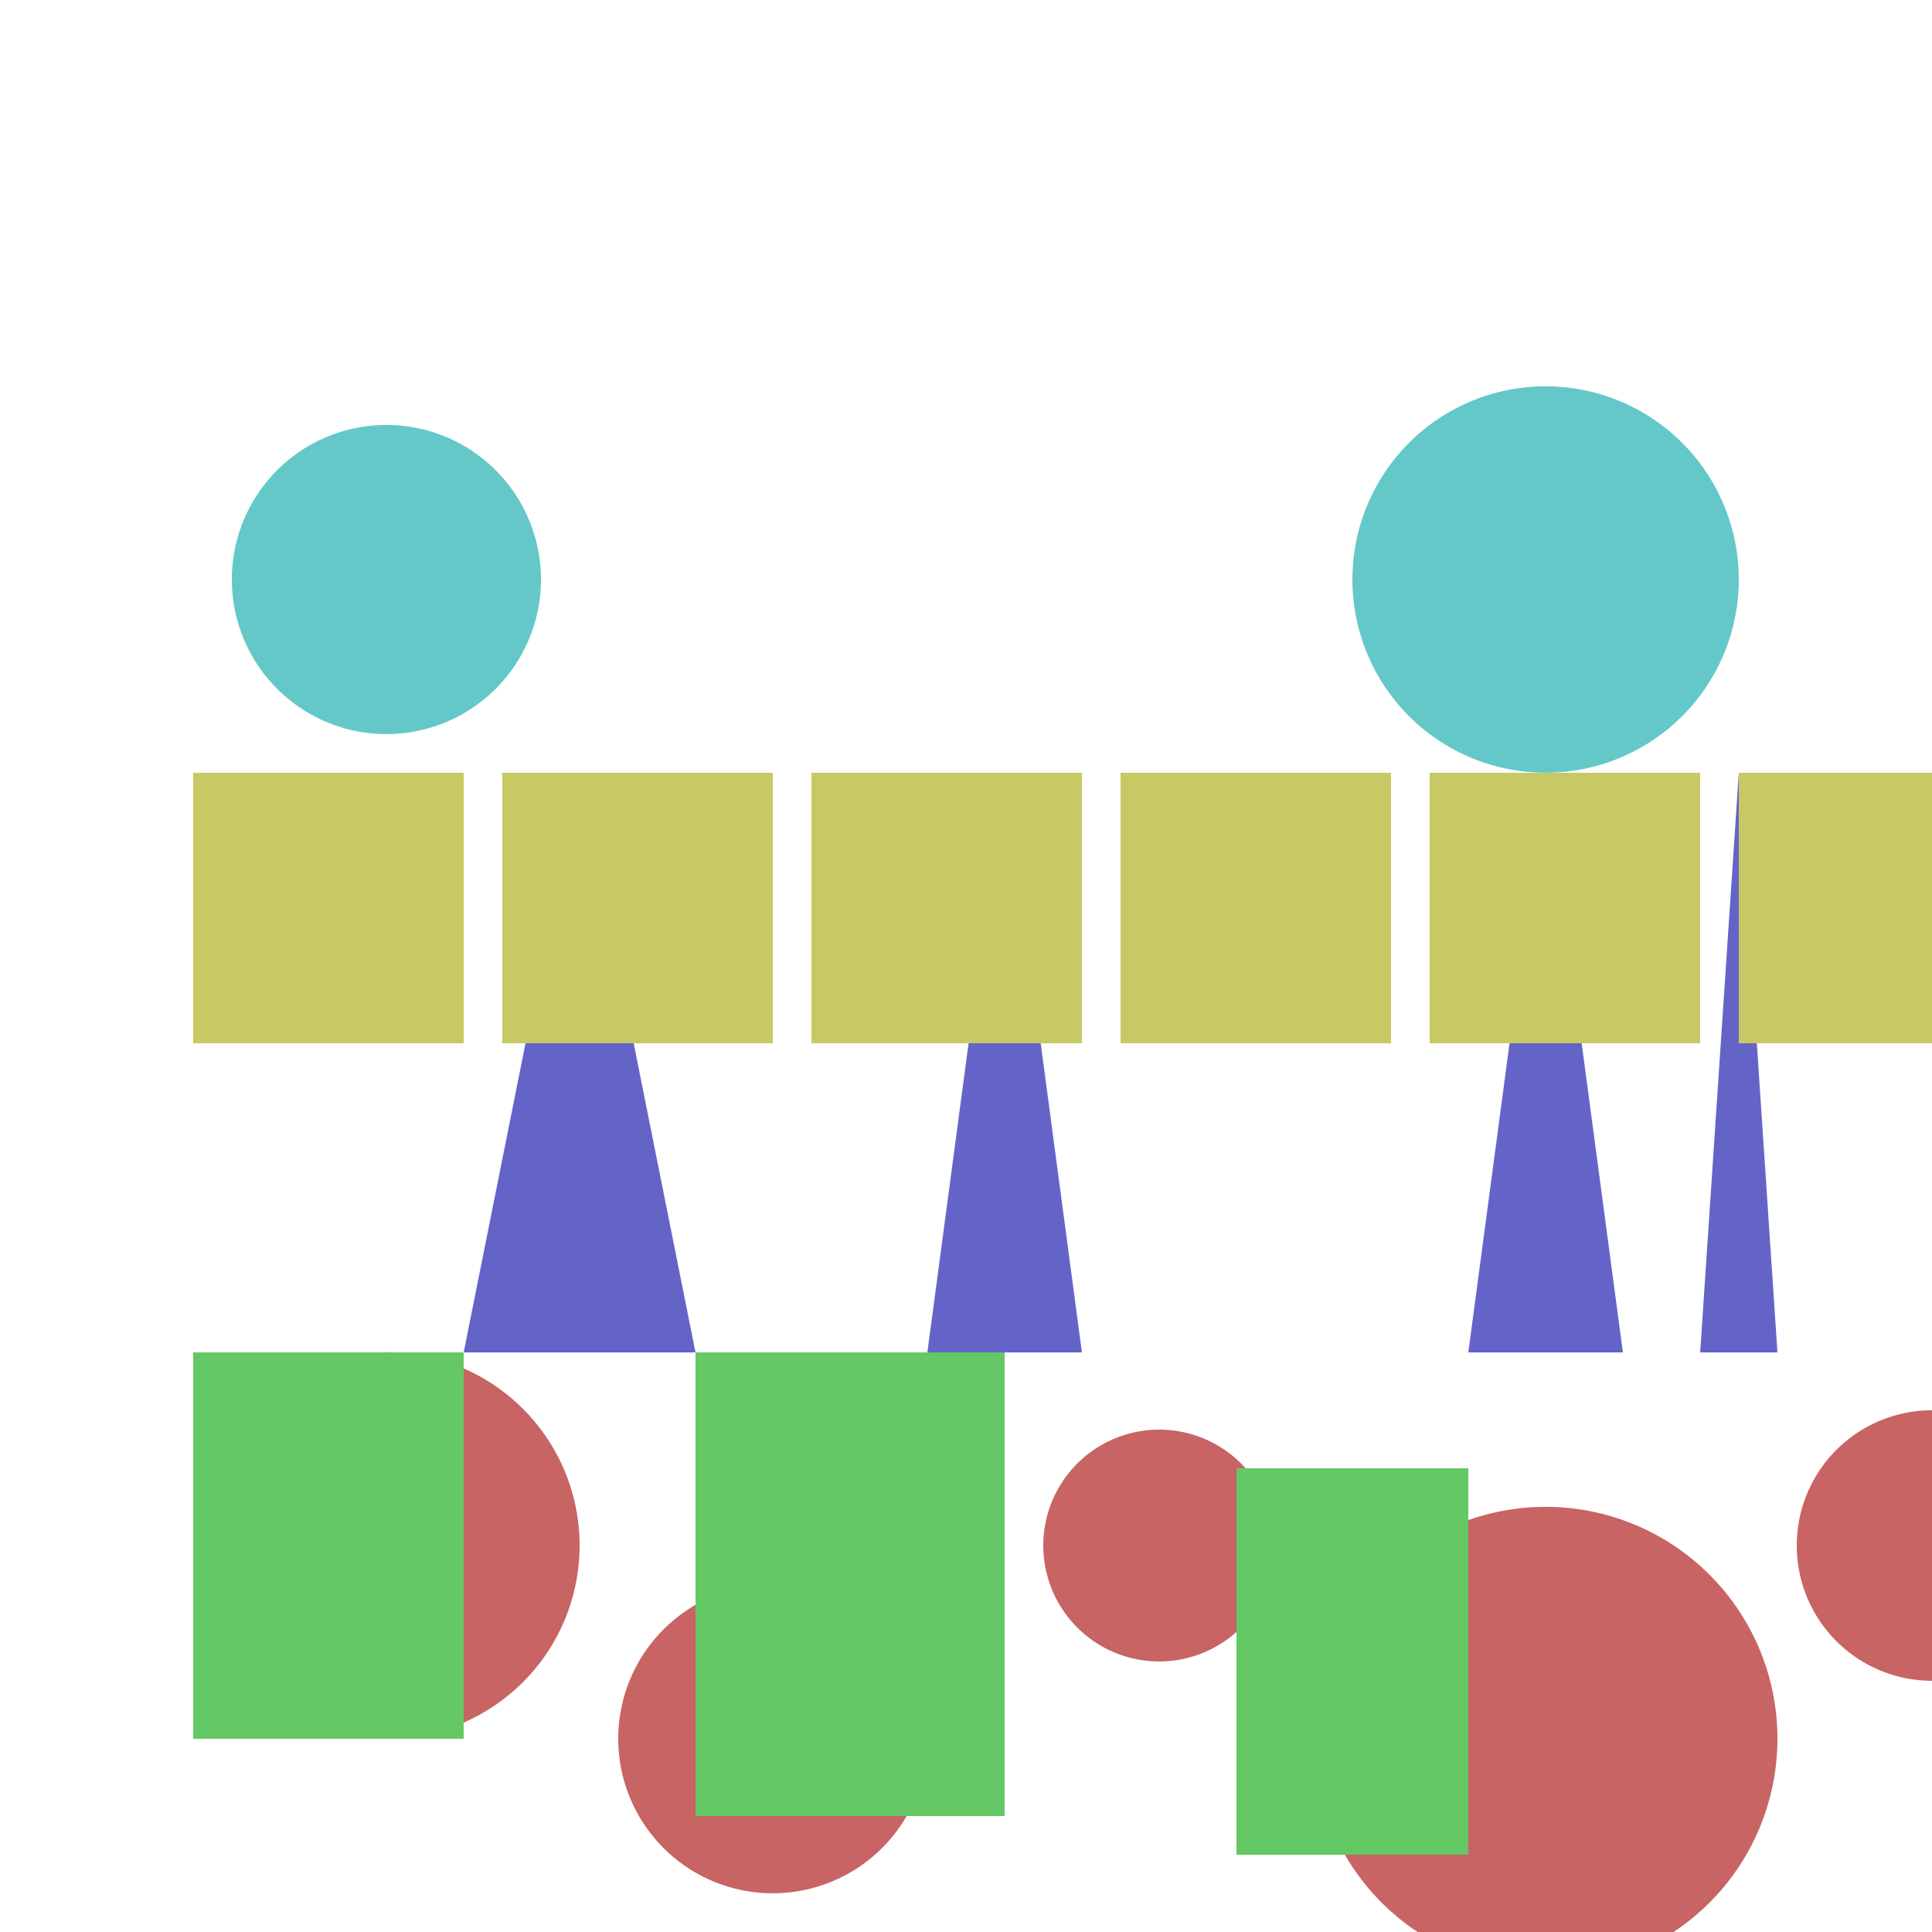
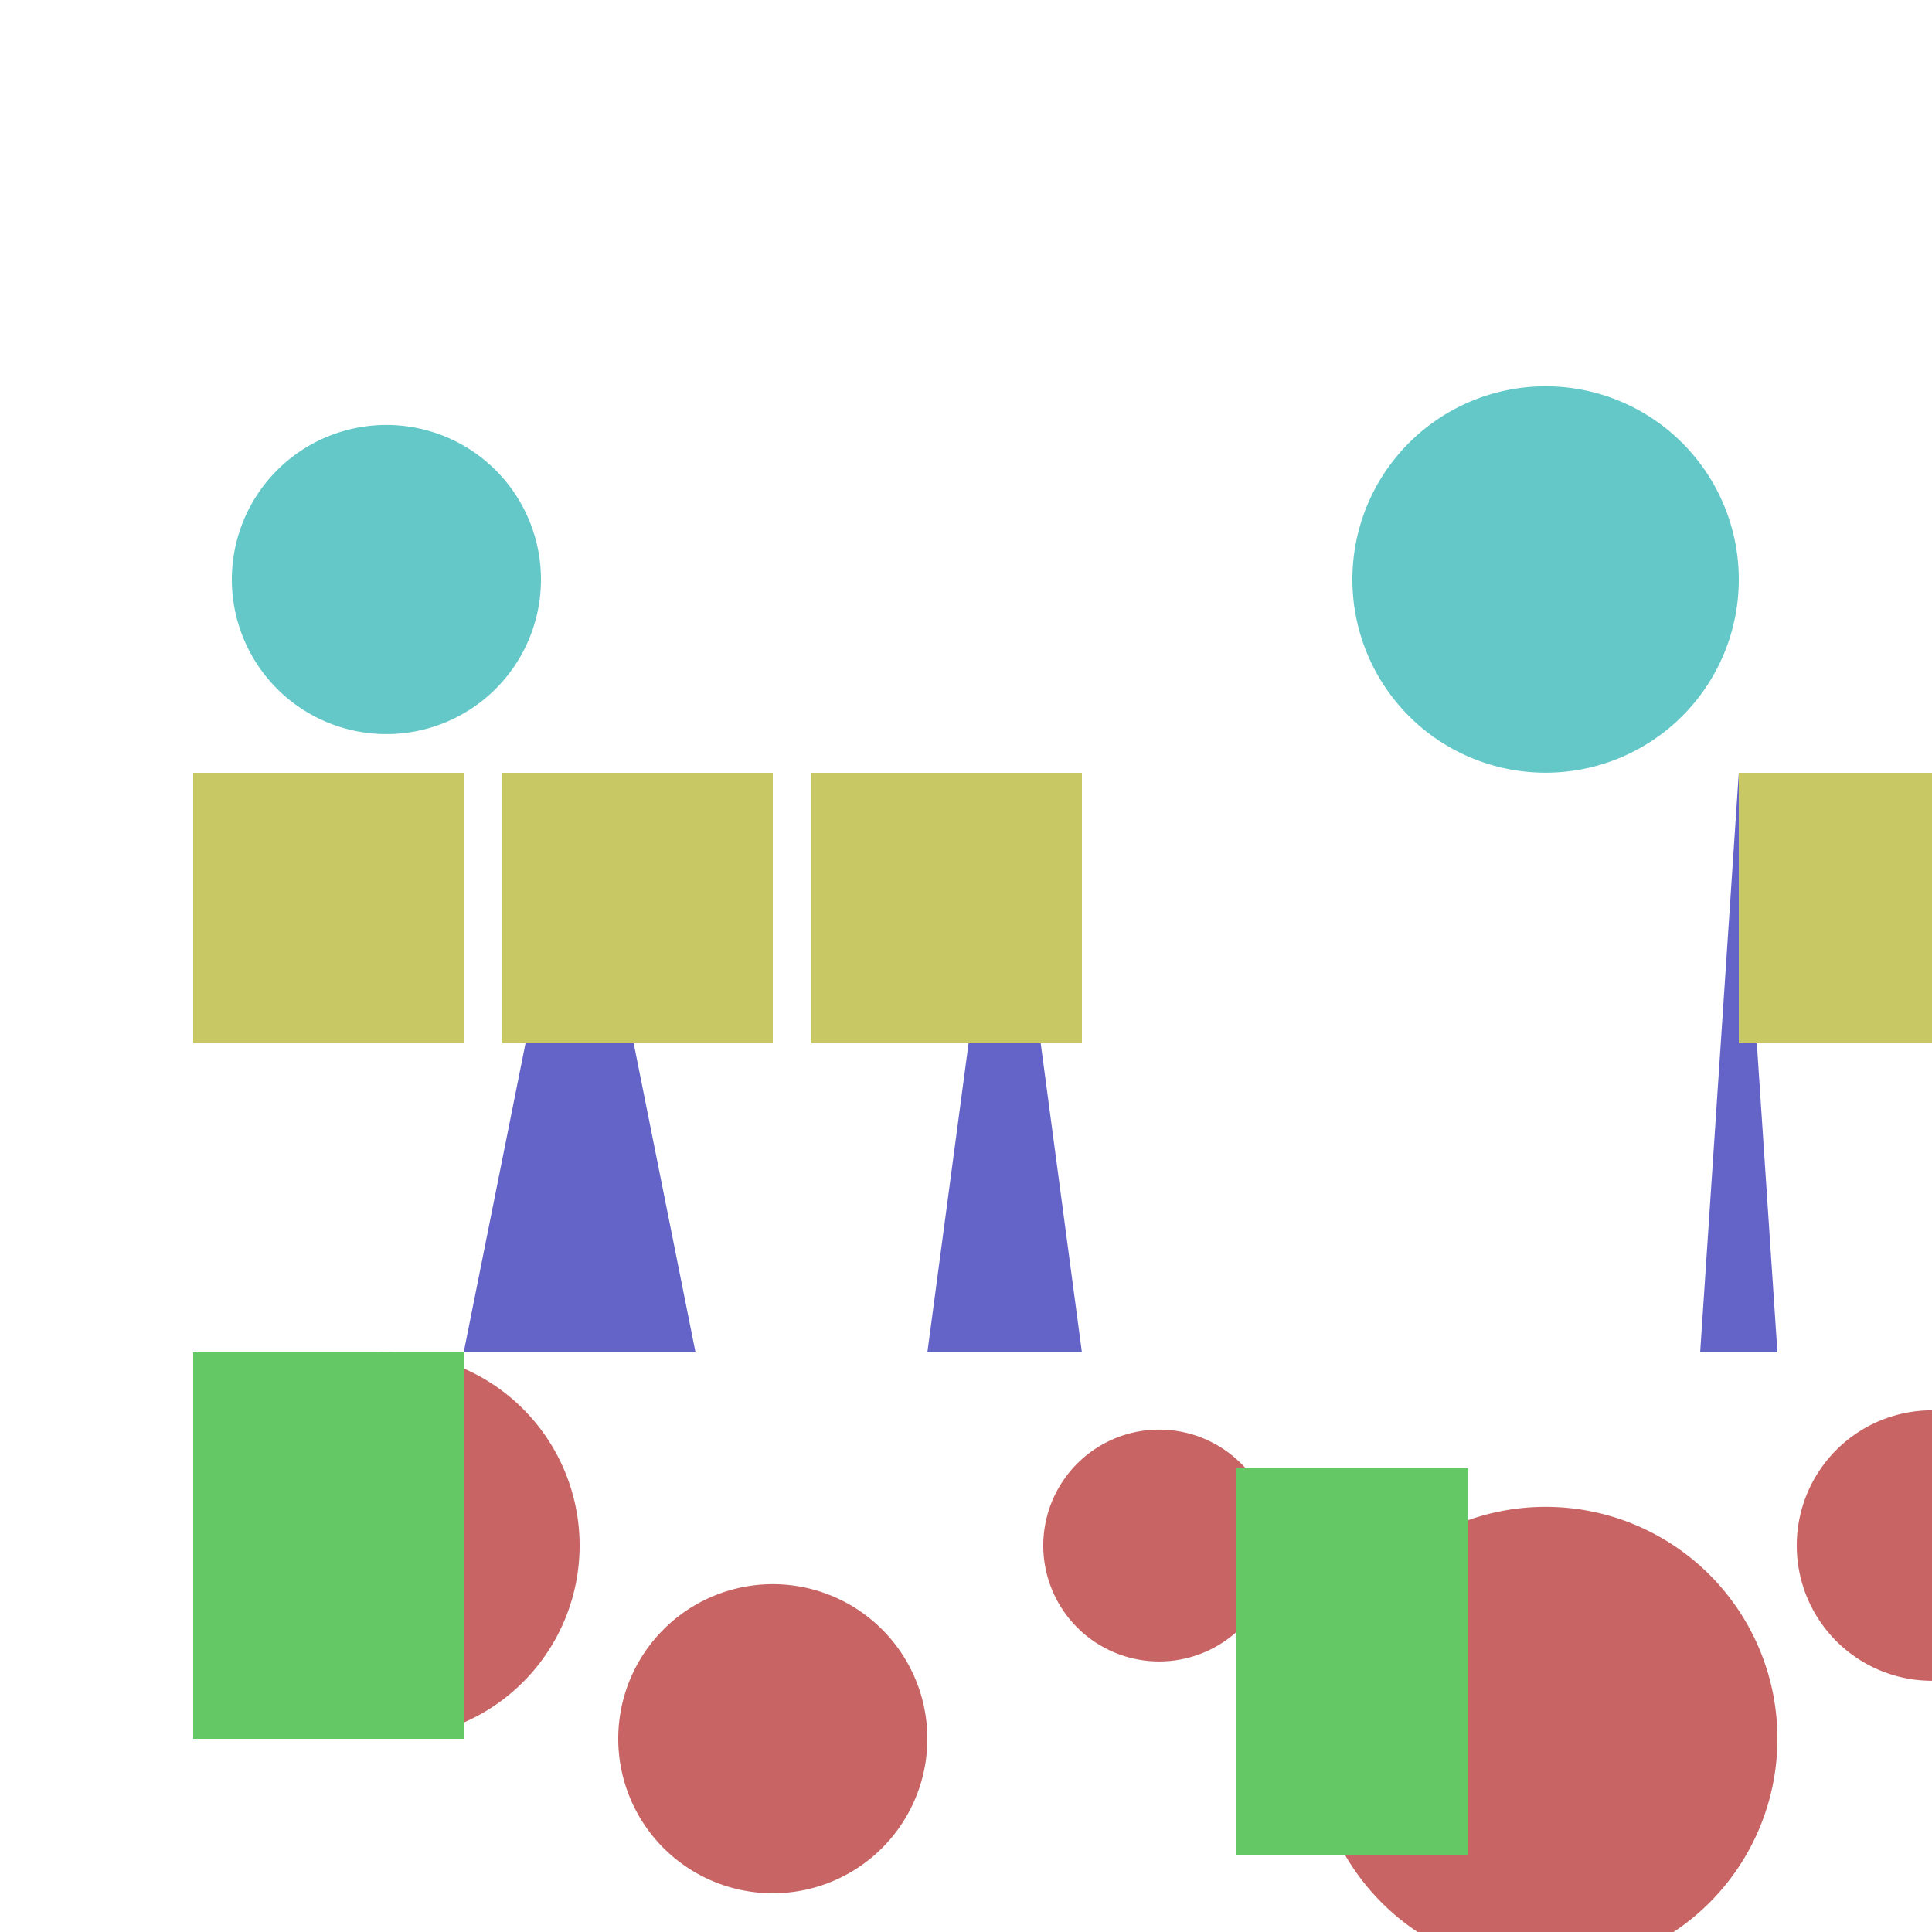
<svg xmlns="http://www.w3.org/2000/svg" width="500" height="500">
  <defs />
  <g>
    <path fill="rgb(200, 100, 100)" stroke="none" paint-order="stroke fill markers" d=" M 150 400 A 50 50 0 1 1 150 399.95" />
    <path fill="rgb(200, 100, 100)" stroke="none" paint-order="stroke fill markers" d=" M 240 450 A 40 40 0 1 1 240 449.96" />
    <path fill="rgb(200, 100, 100)" stroke="none" paint-order="stroke fill markers" d=" M 330 400 A 30 30 0 1 1 330 399.97" />
    <path fill="rgb(200, 100, 100)" stroke="none" paint-order="stroke fill markers" d=" M 460 450 A 60 60 0 1 1 460 449.94" />
    <path fill="rgb(200, 100, 100)" stroke="none" paint-order="stroke fill markers" d=" M 535 400 A 35 35 0 1 1 535 399.965" />
    <rect fill="rgb(100, 200, 100)" stroke="none" x="50" y="350" width="70" height="100" />
-     <rect fill="rgb(100, 200, 100)" stroke="none" x="180" y="350" width="80" height="120" />
    <rect fill="rgb(100, 200, 100)" stroke="none" x="320" y="380" width="60" height="100" />
    <path fill="rgb(100, 100, 200)" stroke="none" paint-order="stroke fill markers" d=" M 120 350 L 150 200 L 180 350 Z" />
    <path fill="rgb(100, 100, 200)" stroke="none" paint-order="stroke fill markers" d=" M 240 350 L 260 200 L 280 350 Z" />
-     <path fill="rgb(100, 100, 200)" stroke="none" paint-order="stroke fill markers" d=" M 380 350 L 400 200 L 420 350 Z" />
    <path fill="rgb(100, 100, 200)" stroke="none" paint-order="stroke fill markers" d=" M 440 350 L 450 200 L 460 350 Z" />
-     <path fill="rgb(100, 100, 200)" stroke="none" paint-order="stroke fill markers" d=" M 500 350 L 510 200 L 520 350 Z" />
    <rect fill="rgb(200, 200, 100)" stroke="none" x="50" y="200" width="70" height="70" />
    <rect fill="rgb(200, 200, 100)" stroke="none" x="130" y="200" width="70" height="70" />
    <rect fill="rgb(200, 200, 100)" stroke="none" x="210" y="200" width="70" height="70" />
-     <rect fill="rgb(200, 200, 100)" stroke="none" x="290" y="200" width="70" height="70" />
-     <rect fill="rgb(200, 200, 100)" stroke="none" x="370" y="200" width="70" height="70" />
    <rect fill="rgb(200, 200, 100)" stroke="none" x="450" y="200" width="70" height="70" />
    <path fill="rgb(100, 200, 200)" stroke="none" paint-order="stroke fill markers" d=" M 140 150 A 40 40 0 1 1 140 149.96" />
    <path fill="rgb(100, 200, 200)" stroke="none" paint-order="stroke fill markers" d=" M 450 150 A 50 50 0 1 1 450 149.95" />
  </g>
</svg>